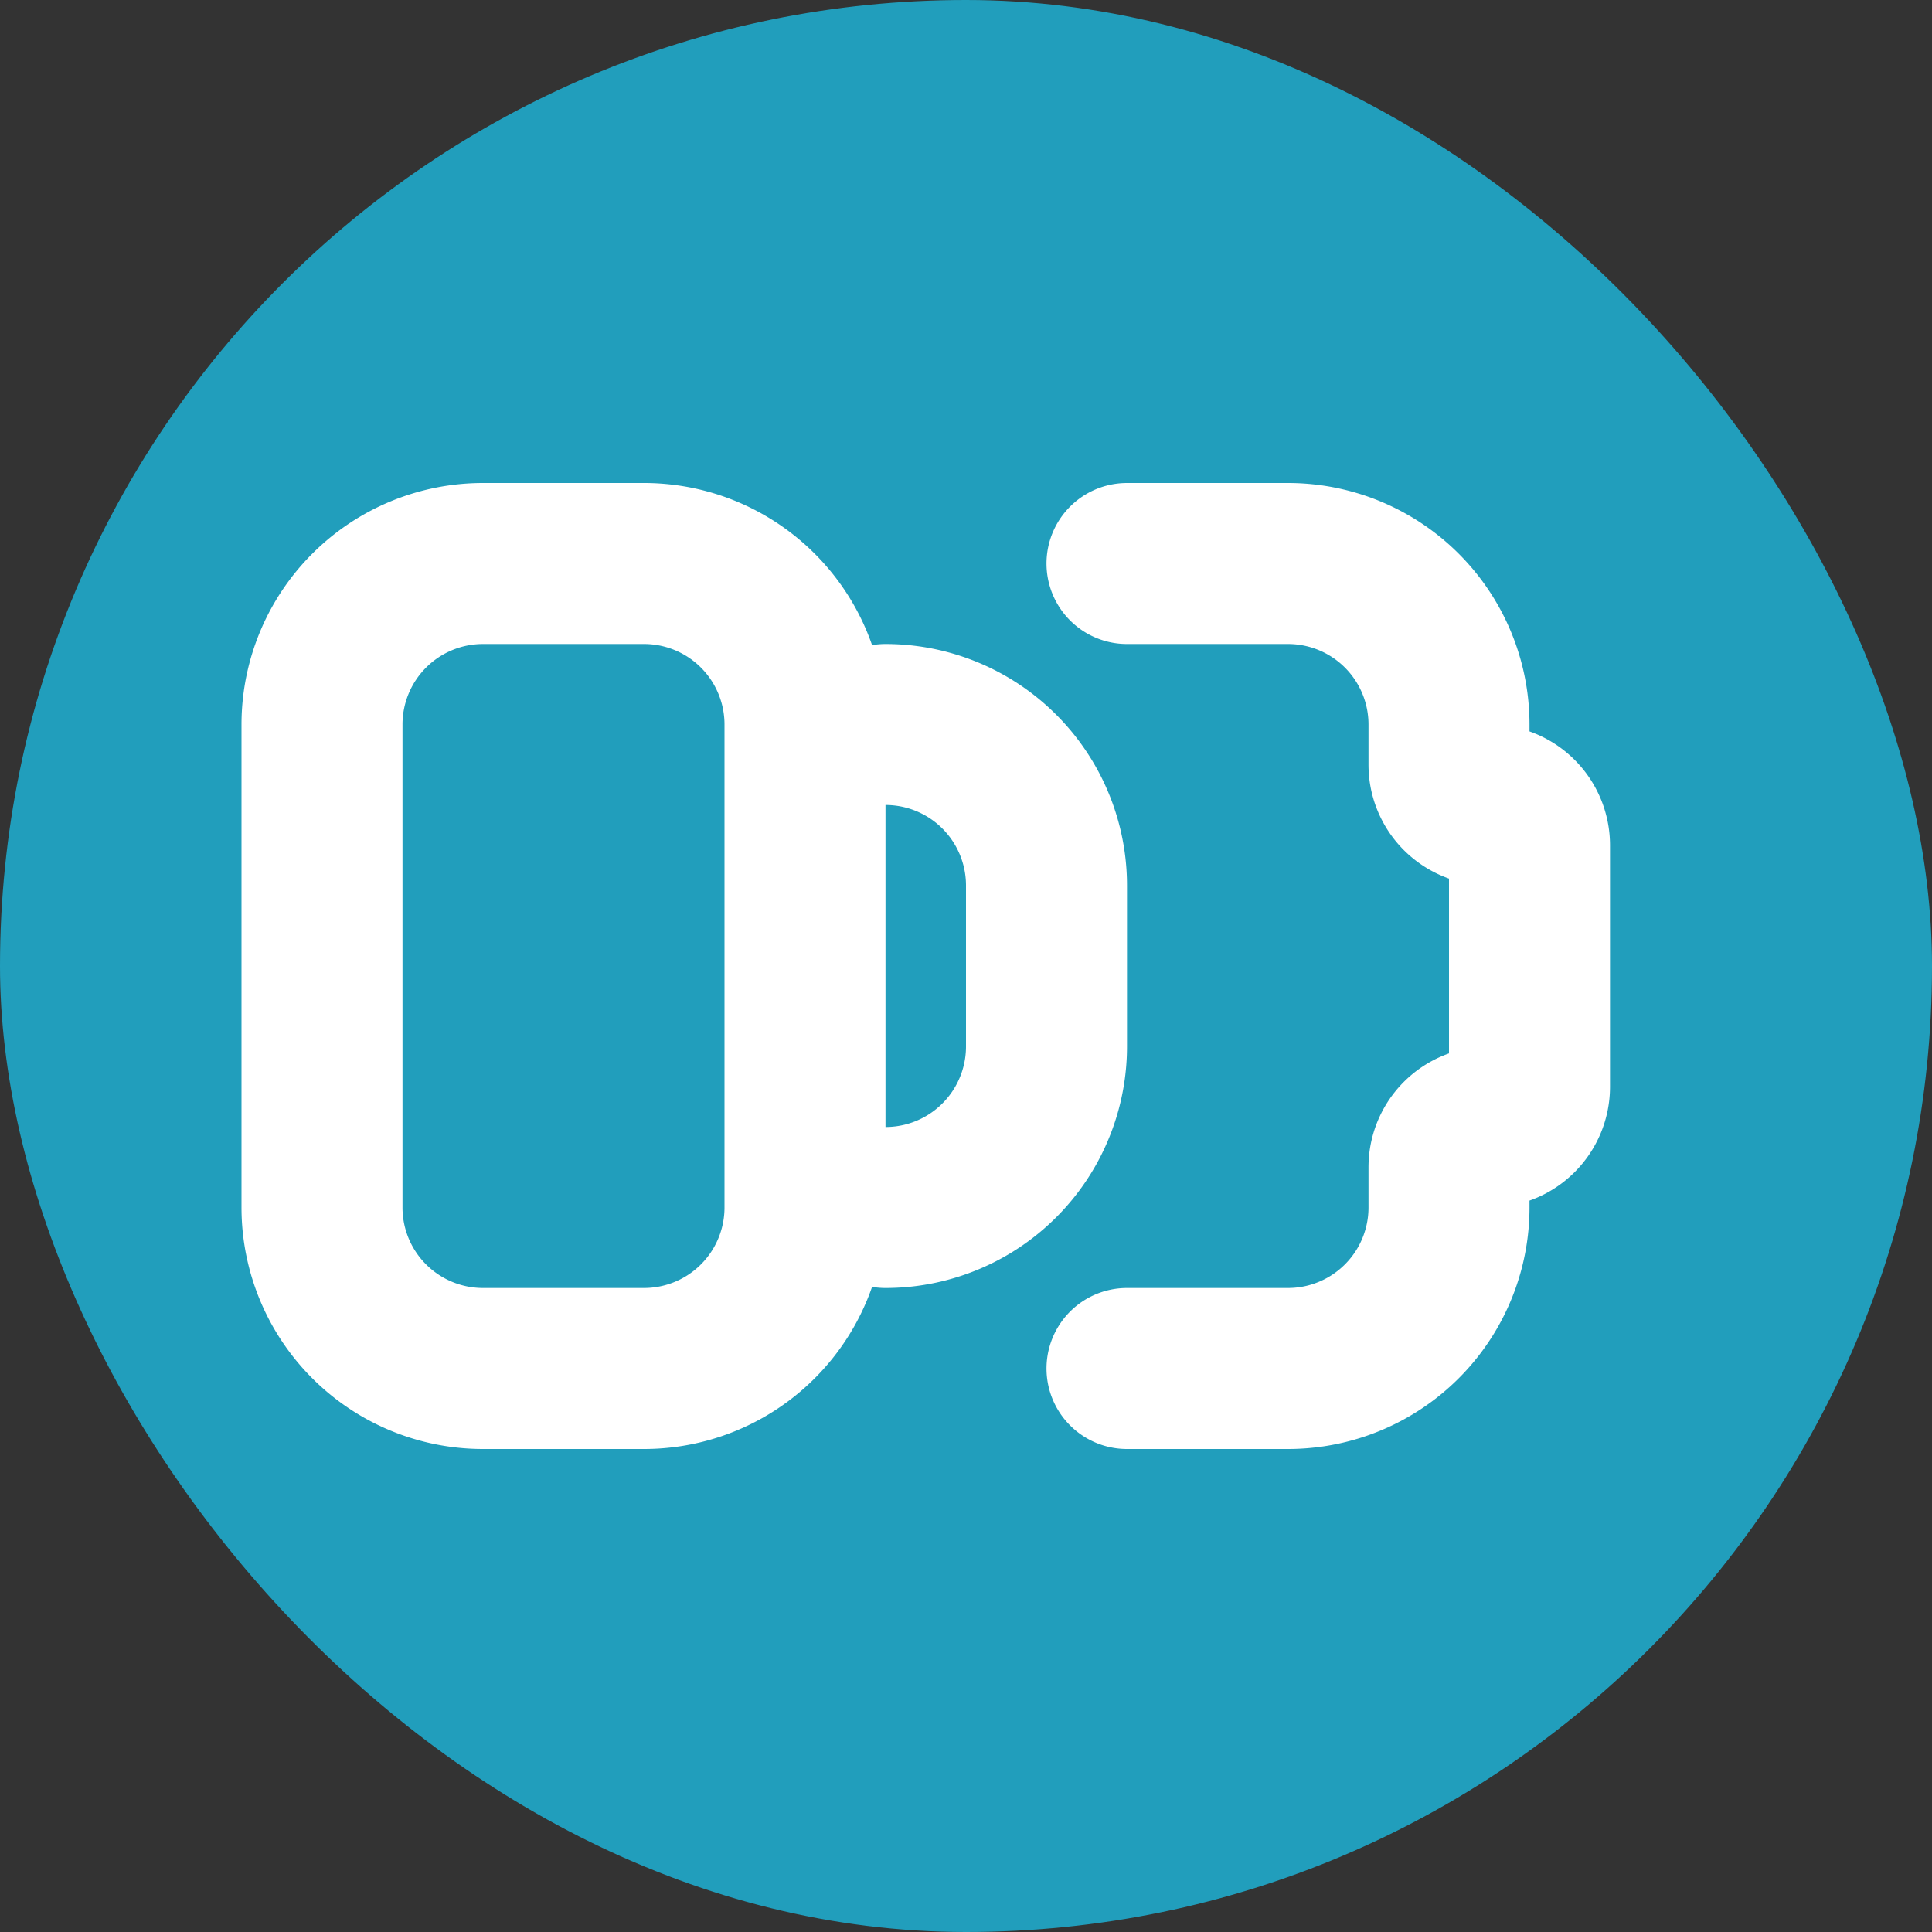
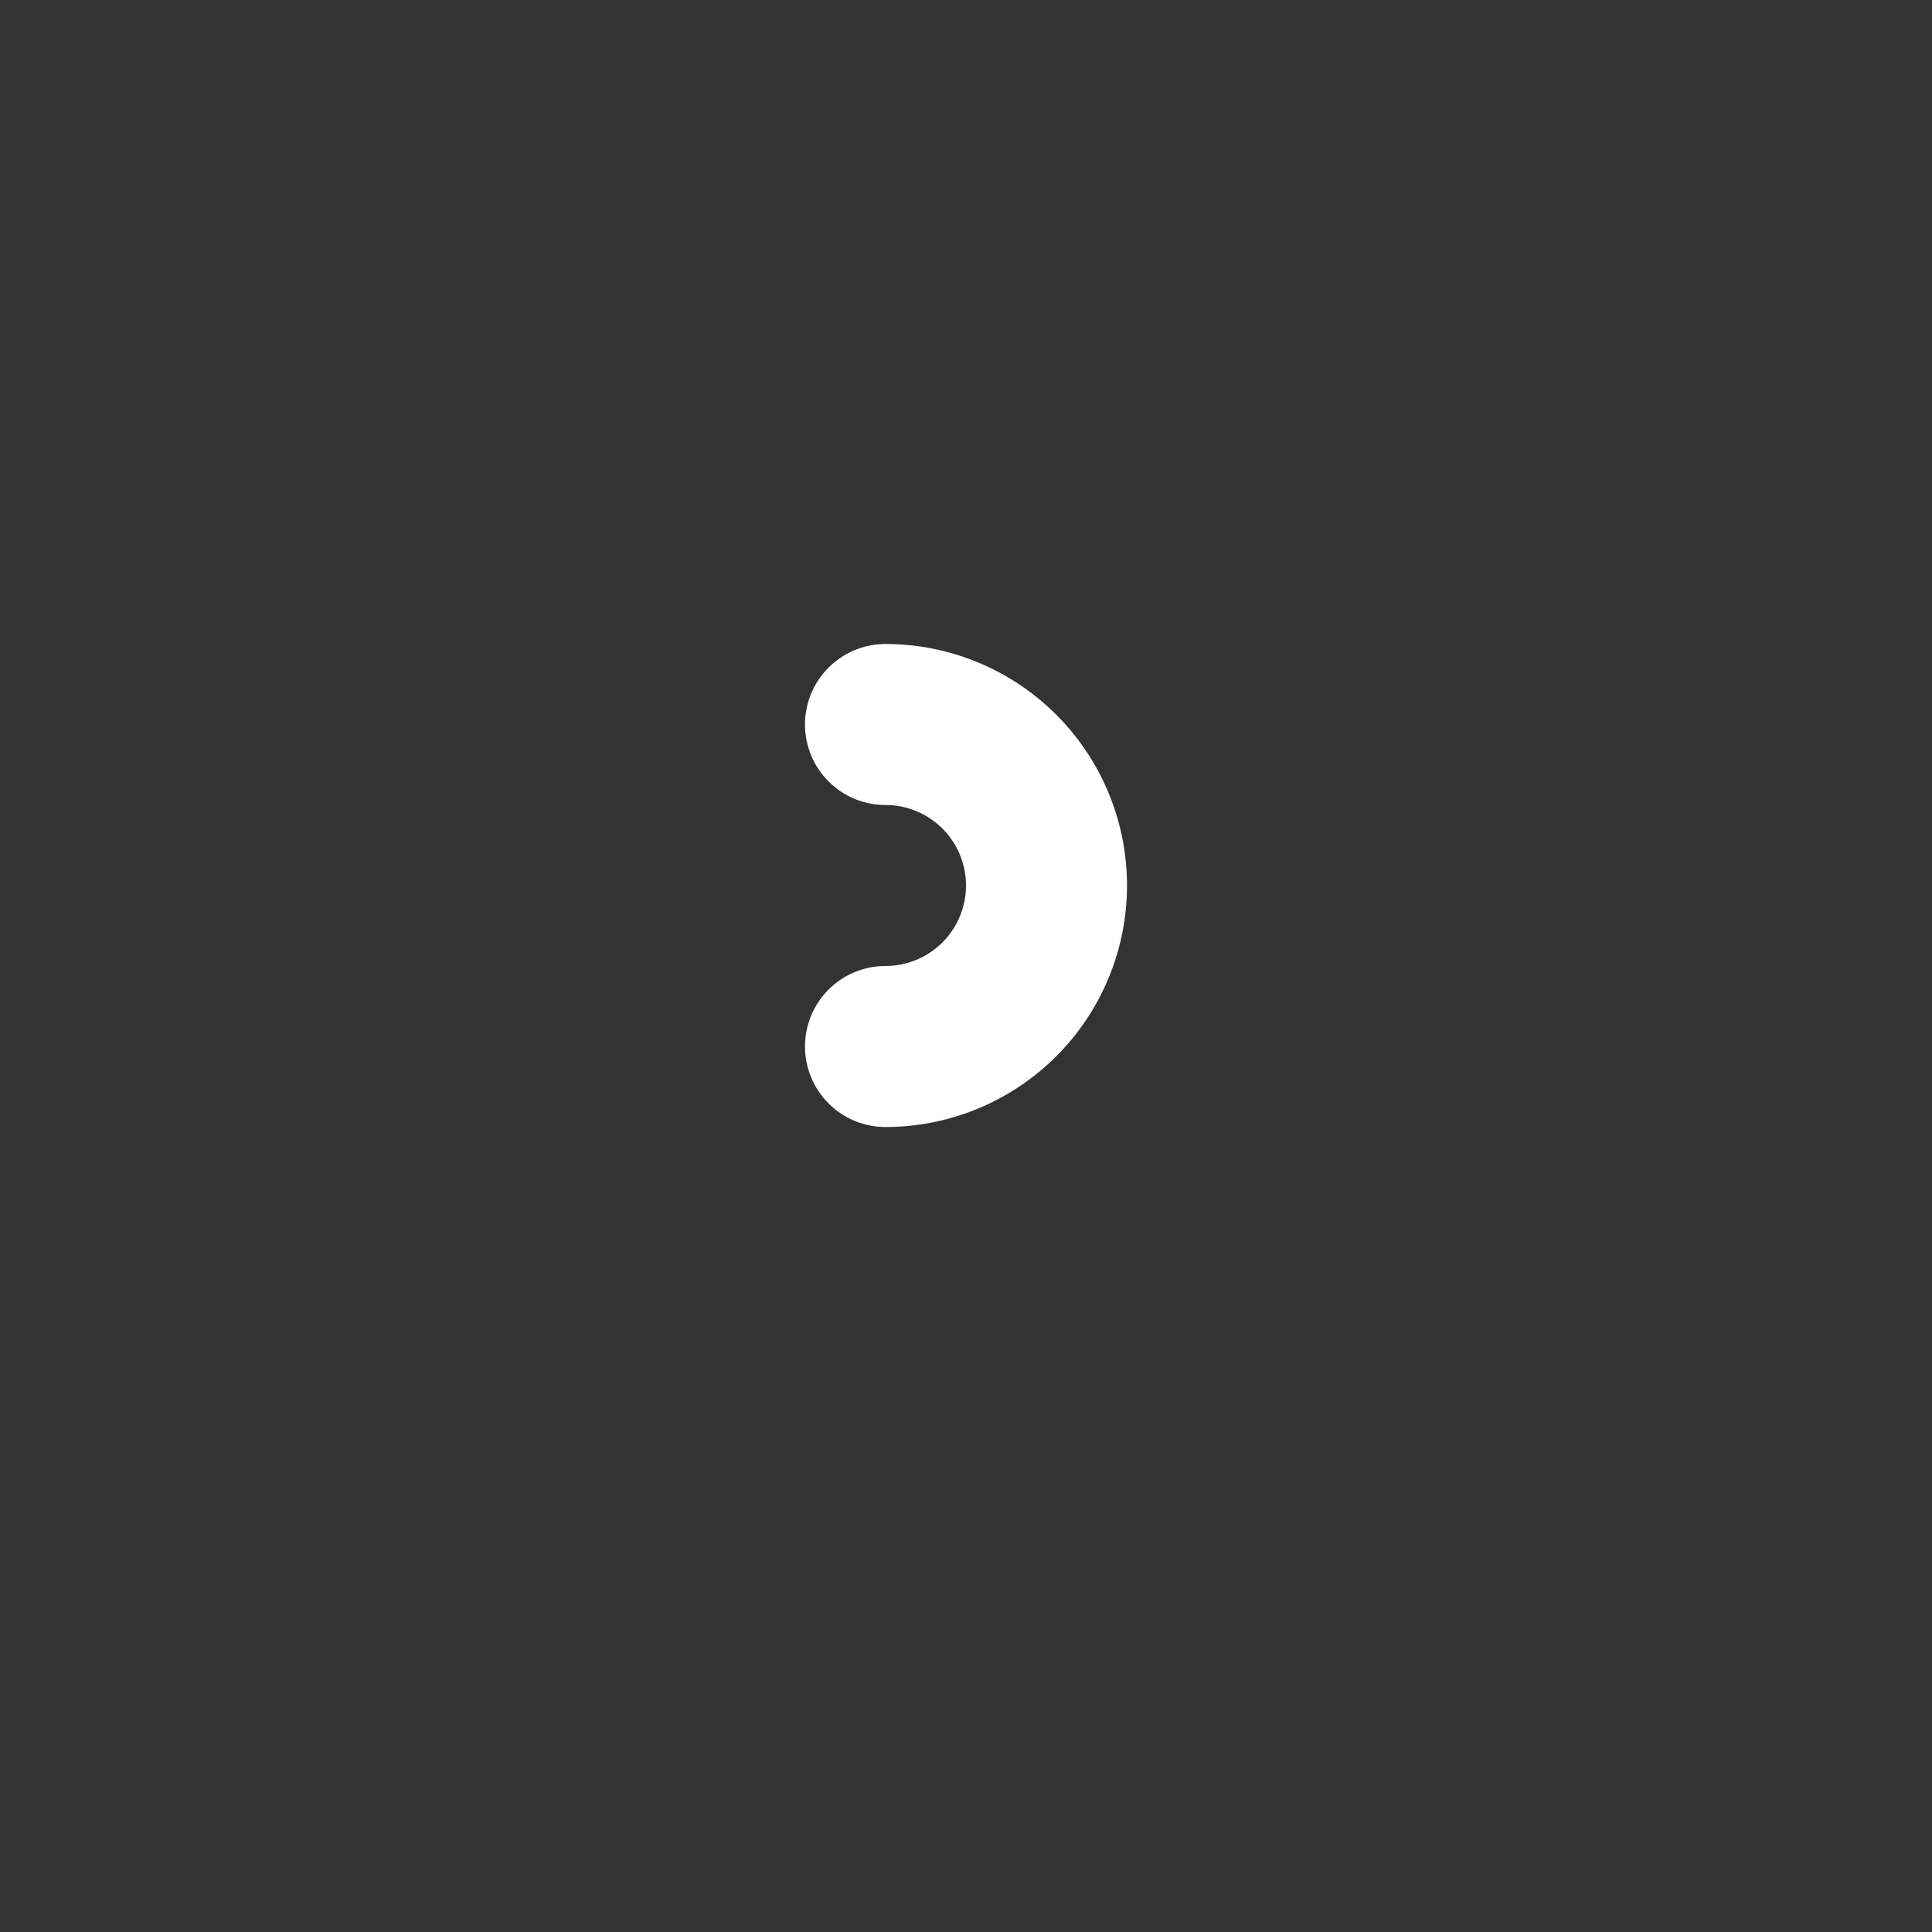
<svg xmlns="http://www.w3.org/2000/svg" width="32" height="32" viewBox="0 0 24 24" fill="none">
  <rect x="0" y="0" width="24" height="24" fill="#333333" stroke="none" />
-   <rect width="24" height="24" rx="12" fill="#219ebc" />
-   <path d="M14 7h2a2 2 0 0 1 2 2v.5a.5.5 0 0 0 .5.5.5.5 0 0 1 .5.5v3a.5.5 0 0 1-.5.5.5.5 0 0 0-.5.5v.5a2 2 0 0 1-2 2h-2M6 7h2a2 2 0 0 1 2 2v6a2 2 0 0 1-2 2H6a2 2 0 0 1-2-2V9a2 2 0 0 1 2-2" stroke="#fff" stroke-width="2" stroke-linecap="round" stroke-linejoin="round" />
-   <path d="M11 9a2 2 0 0 1 2 2v2a2 2 0 0 1-2 2" stroke="#fff" stroke-width="2" stroke-linecap="round" stroke-linejoin="round" />
+   <path d="M11 9a2 2 0 0 1 2 2a2 2 0 0 1-2 2" stroke="#fff" stroke-width="2" stroke-linecap="round" stroke-linejoin="round" />
</svg>